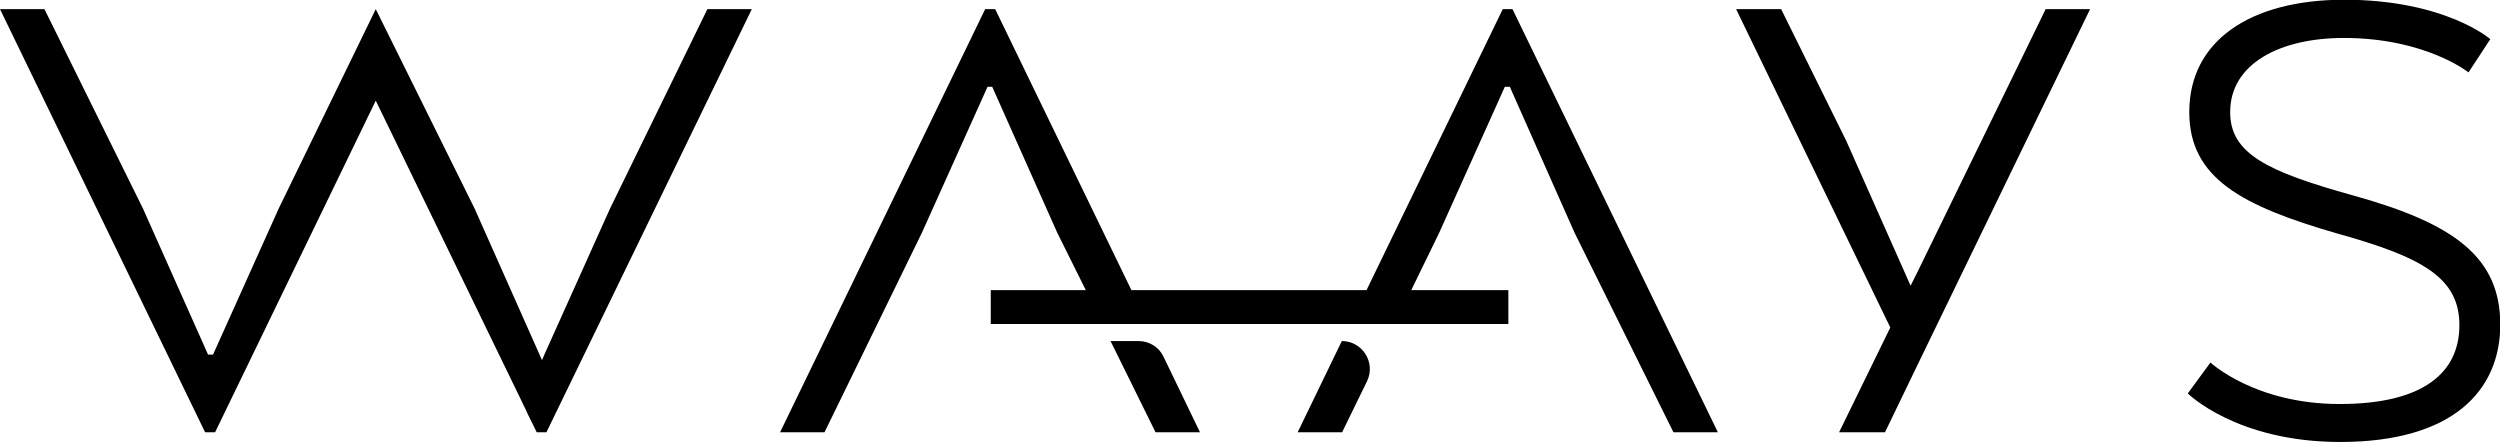
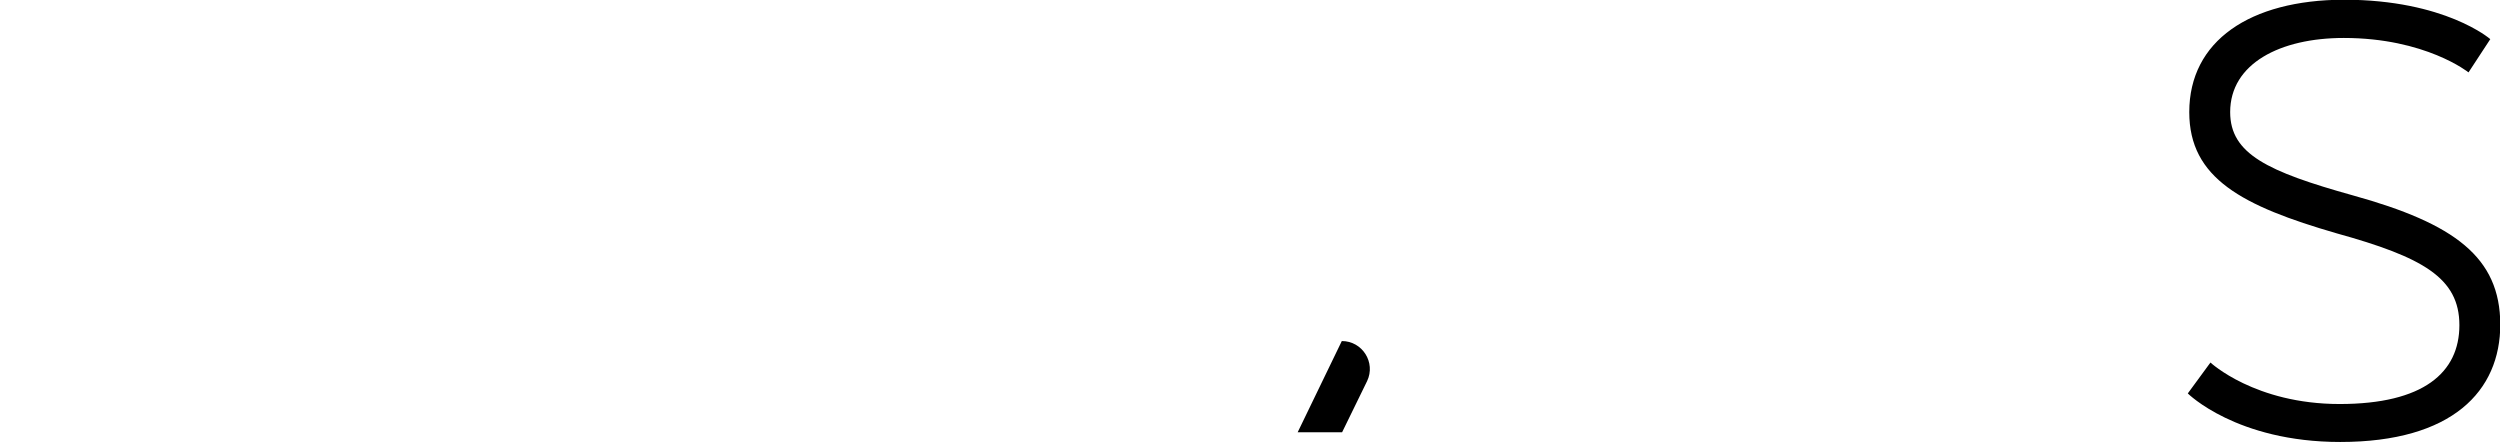
<svg xmlns="http://www.w3.org/2000/svg" version="1.1" id="Calque_1" x="0px" y="0px" viewBox="0 0 849.6 150.3" style="enable-background:new 0 0 849.6 150.3;" xml:space="preserve">
  <style type="text/css">
	.st0{fill:#4D4856;}
	.st1{fill:#211A2C;}
	.st2{fill:#FFFFFF;}
</style>
  <g>
    <path d="M799.6,66.4c-29-8.1-41.7-14.1-41.7-28.3c0-16.5,17-25.2,38.6-25.2c27.8,0,42.4,11.7,42.4,11.7l7.4-11.3   c0,0-15.3-13.4-49.8-13.4C764.6,0,744,13.9,744,38.1c0,22.5,18,31.9,50.1,41.2c29.2,8.1,41.7,15.1,41.7,31.2   c0,16.1-12.2,26.8-40.7,26.8c-28.8,0-43.9-14.1-43.9-14.1l-7.7,10.5c0,0,16.5,16.5,51.8,16.5c38.1,0,54.4-17.3,54.4-40   C849.6,87.5,834.3,76,799.6,66.4z" />
-     <path d="M386.9,115.9h-9.5l15.3,31h15.1l-12.4-25.7C393.9,118,390.6,115.9,386.9,115.9z" />
    <path d="M456,115.9l-15,31h15.1l8.5-17.4C467.6,123.2,463,115.9,456,115.9z" />
-     <polygon points="510.7,3.1 464.4,98.6 384.5,98.6 338.2,3.1 334.8,3.1 265.1,146.9 280.2,146.9 313.3,79.1 335.6,29.5 337.2,29.5    359.3,79.1 369,98.6 336.7,98.6 336.7,110.1 512.6,110.1 512.6,98.6 479.6,98.6 489.1,79.1 511.4,29.5 513.1,29.5 535.1,79.1    568.7,146.9 583.8,146.9 514,3.1  " />
-     <polygon points="207.3,70.9 185,120.5 184.2,122.4 161.3,70.9 127.7,3.1 94.7,70.9 72.4,120.5 70.7,120.5 48.6,70.9 15.1,3.1    0,3.1 69.7,146.9 73.1,146.9 127.7,34.2 177.6,137 178.7,139.3 179.3,140.6 182.4,146.9 185.7,146.9 255.5,3.1 240.4,3.1  " />
-     <polygon points="651.6,92.5 649.3,97.1 627.4,47.8 605.3,3.1 590,3.1 642.4,111.3 625,146.9 640.6,146.9 651.8,123.7 710.3,3.1    695.2,3.1  " />
  </g>
</svg>